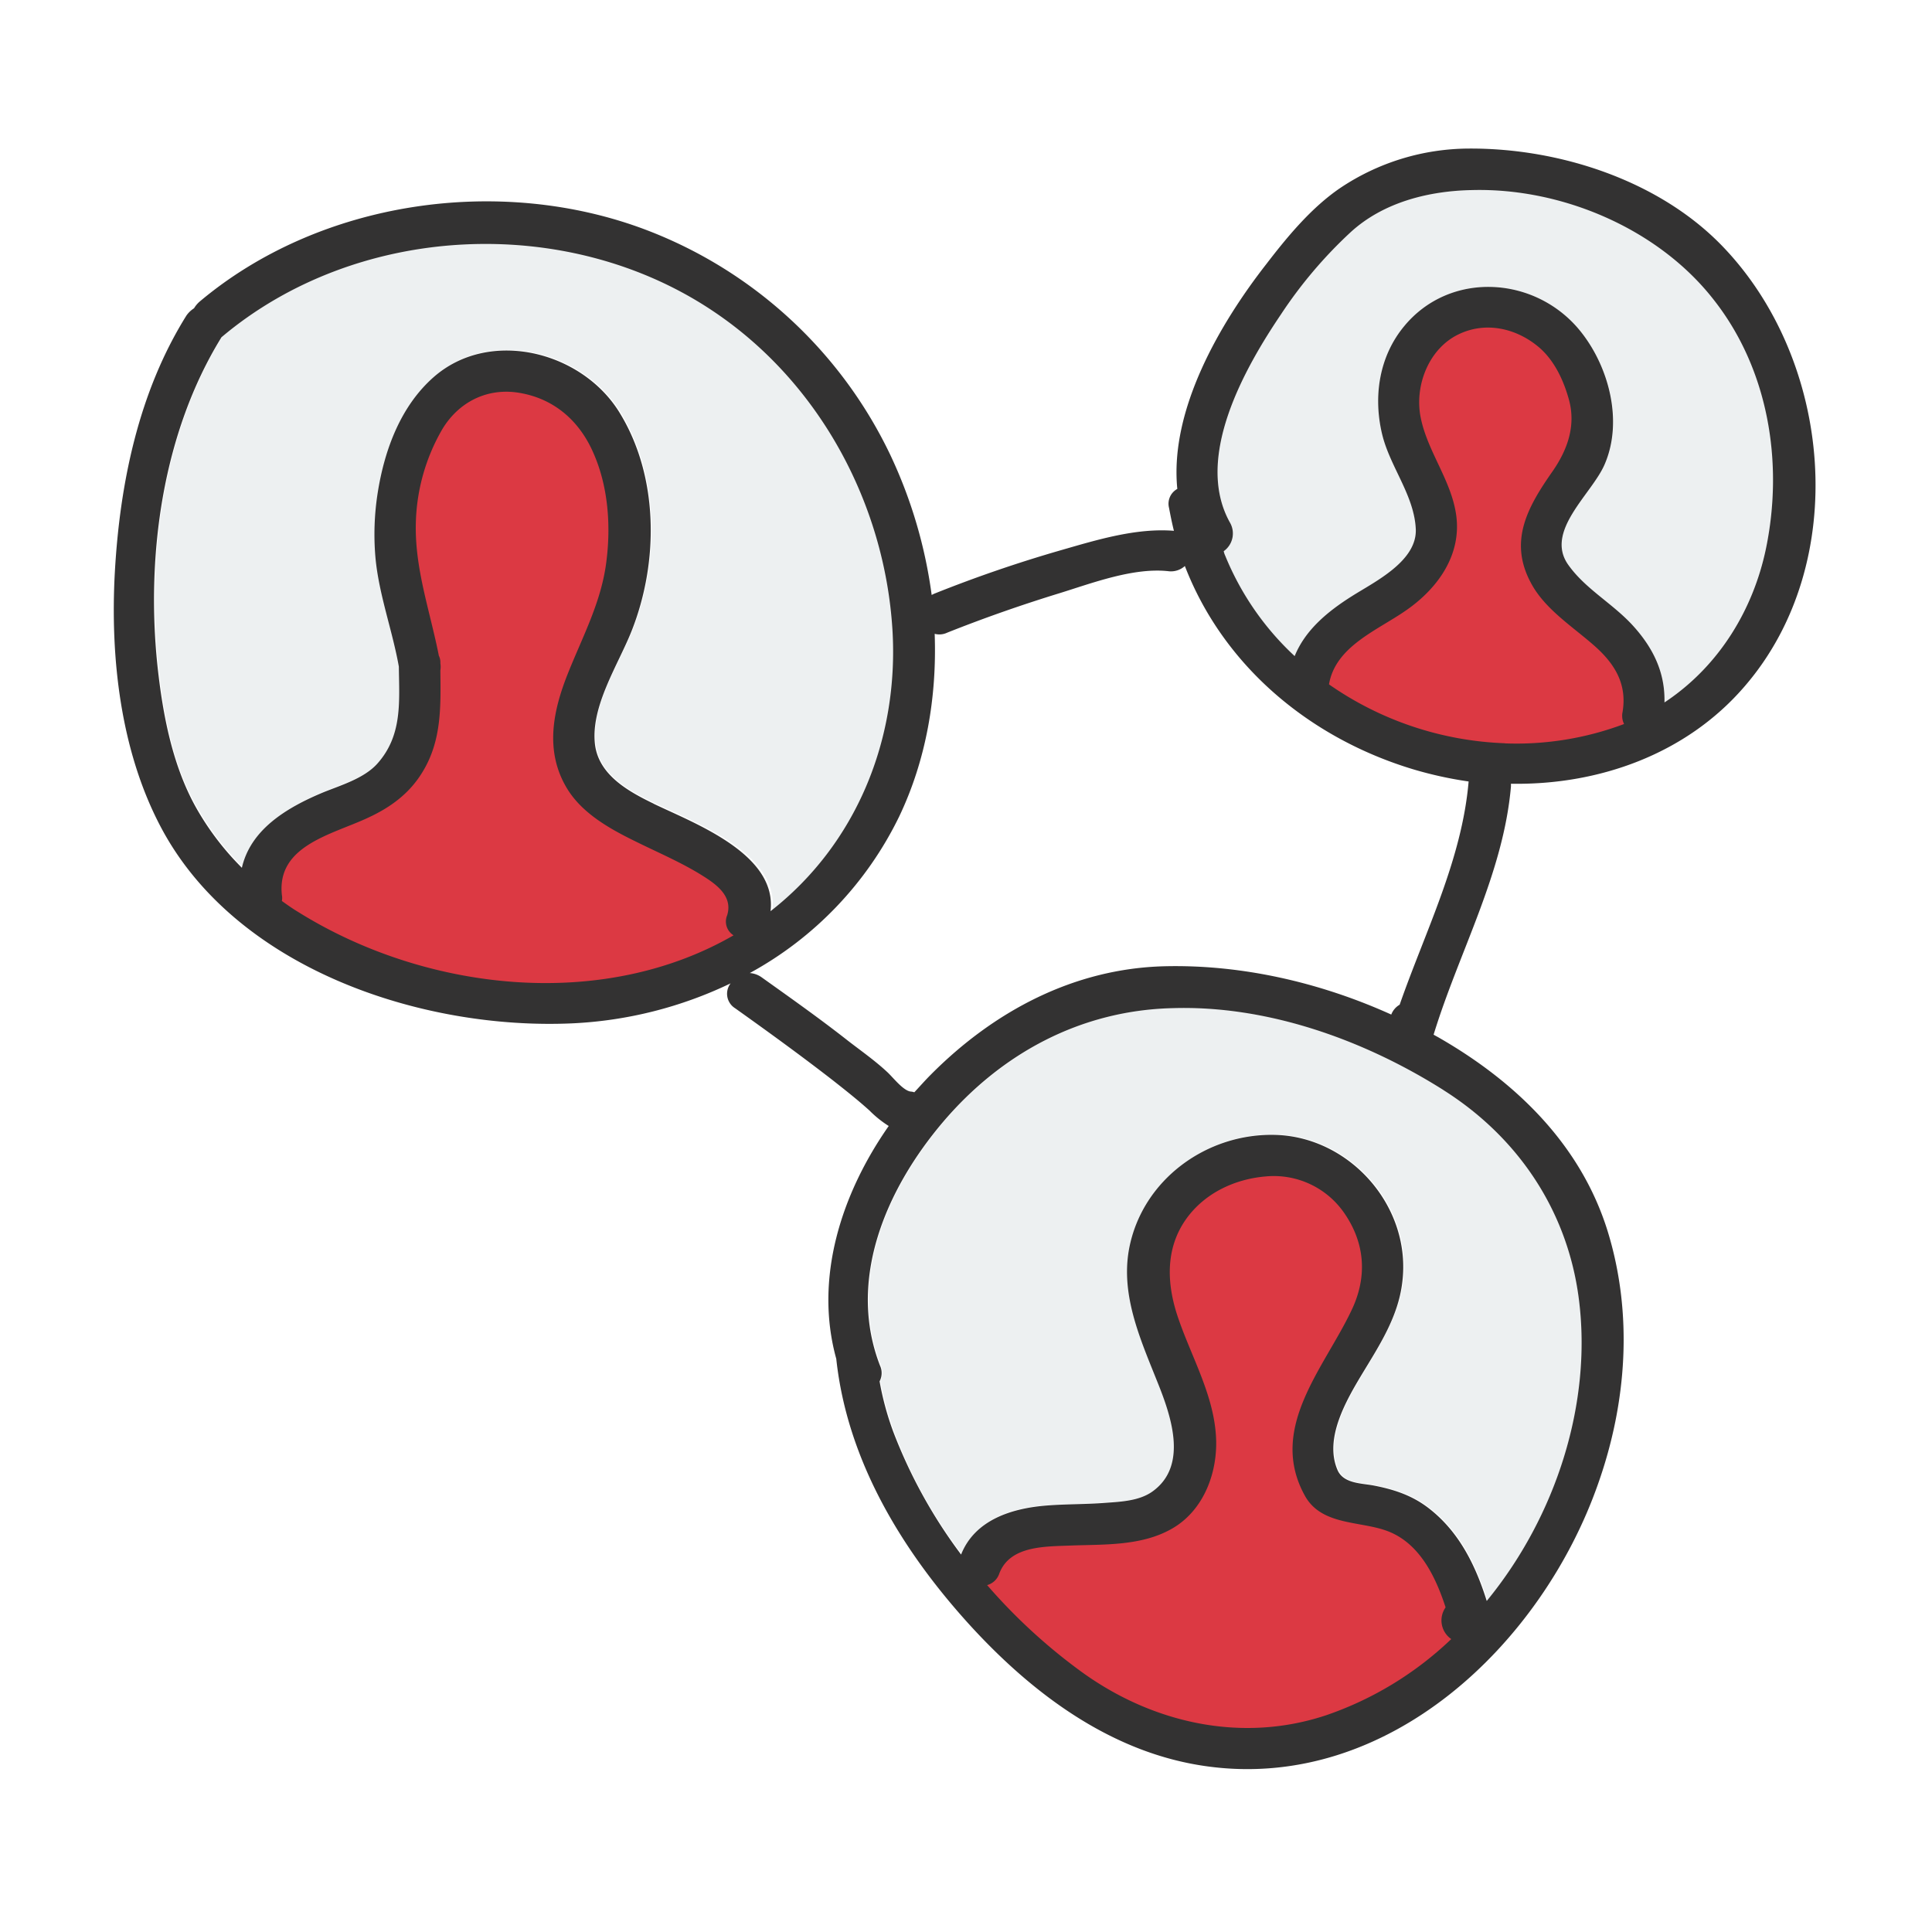
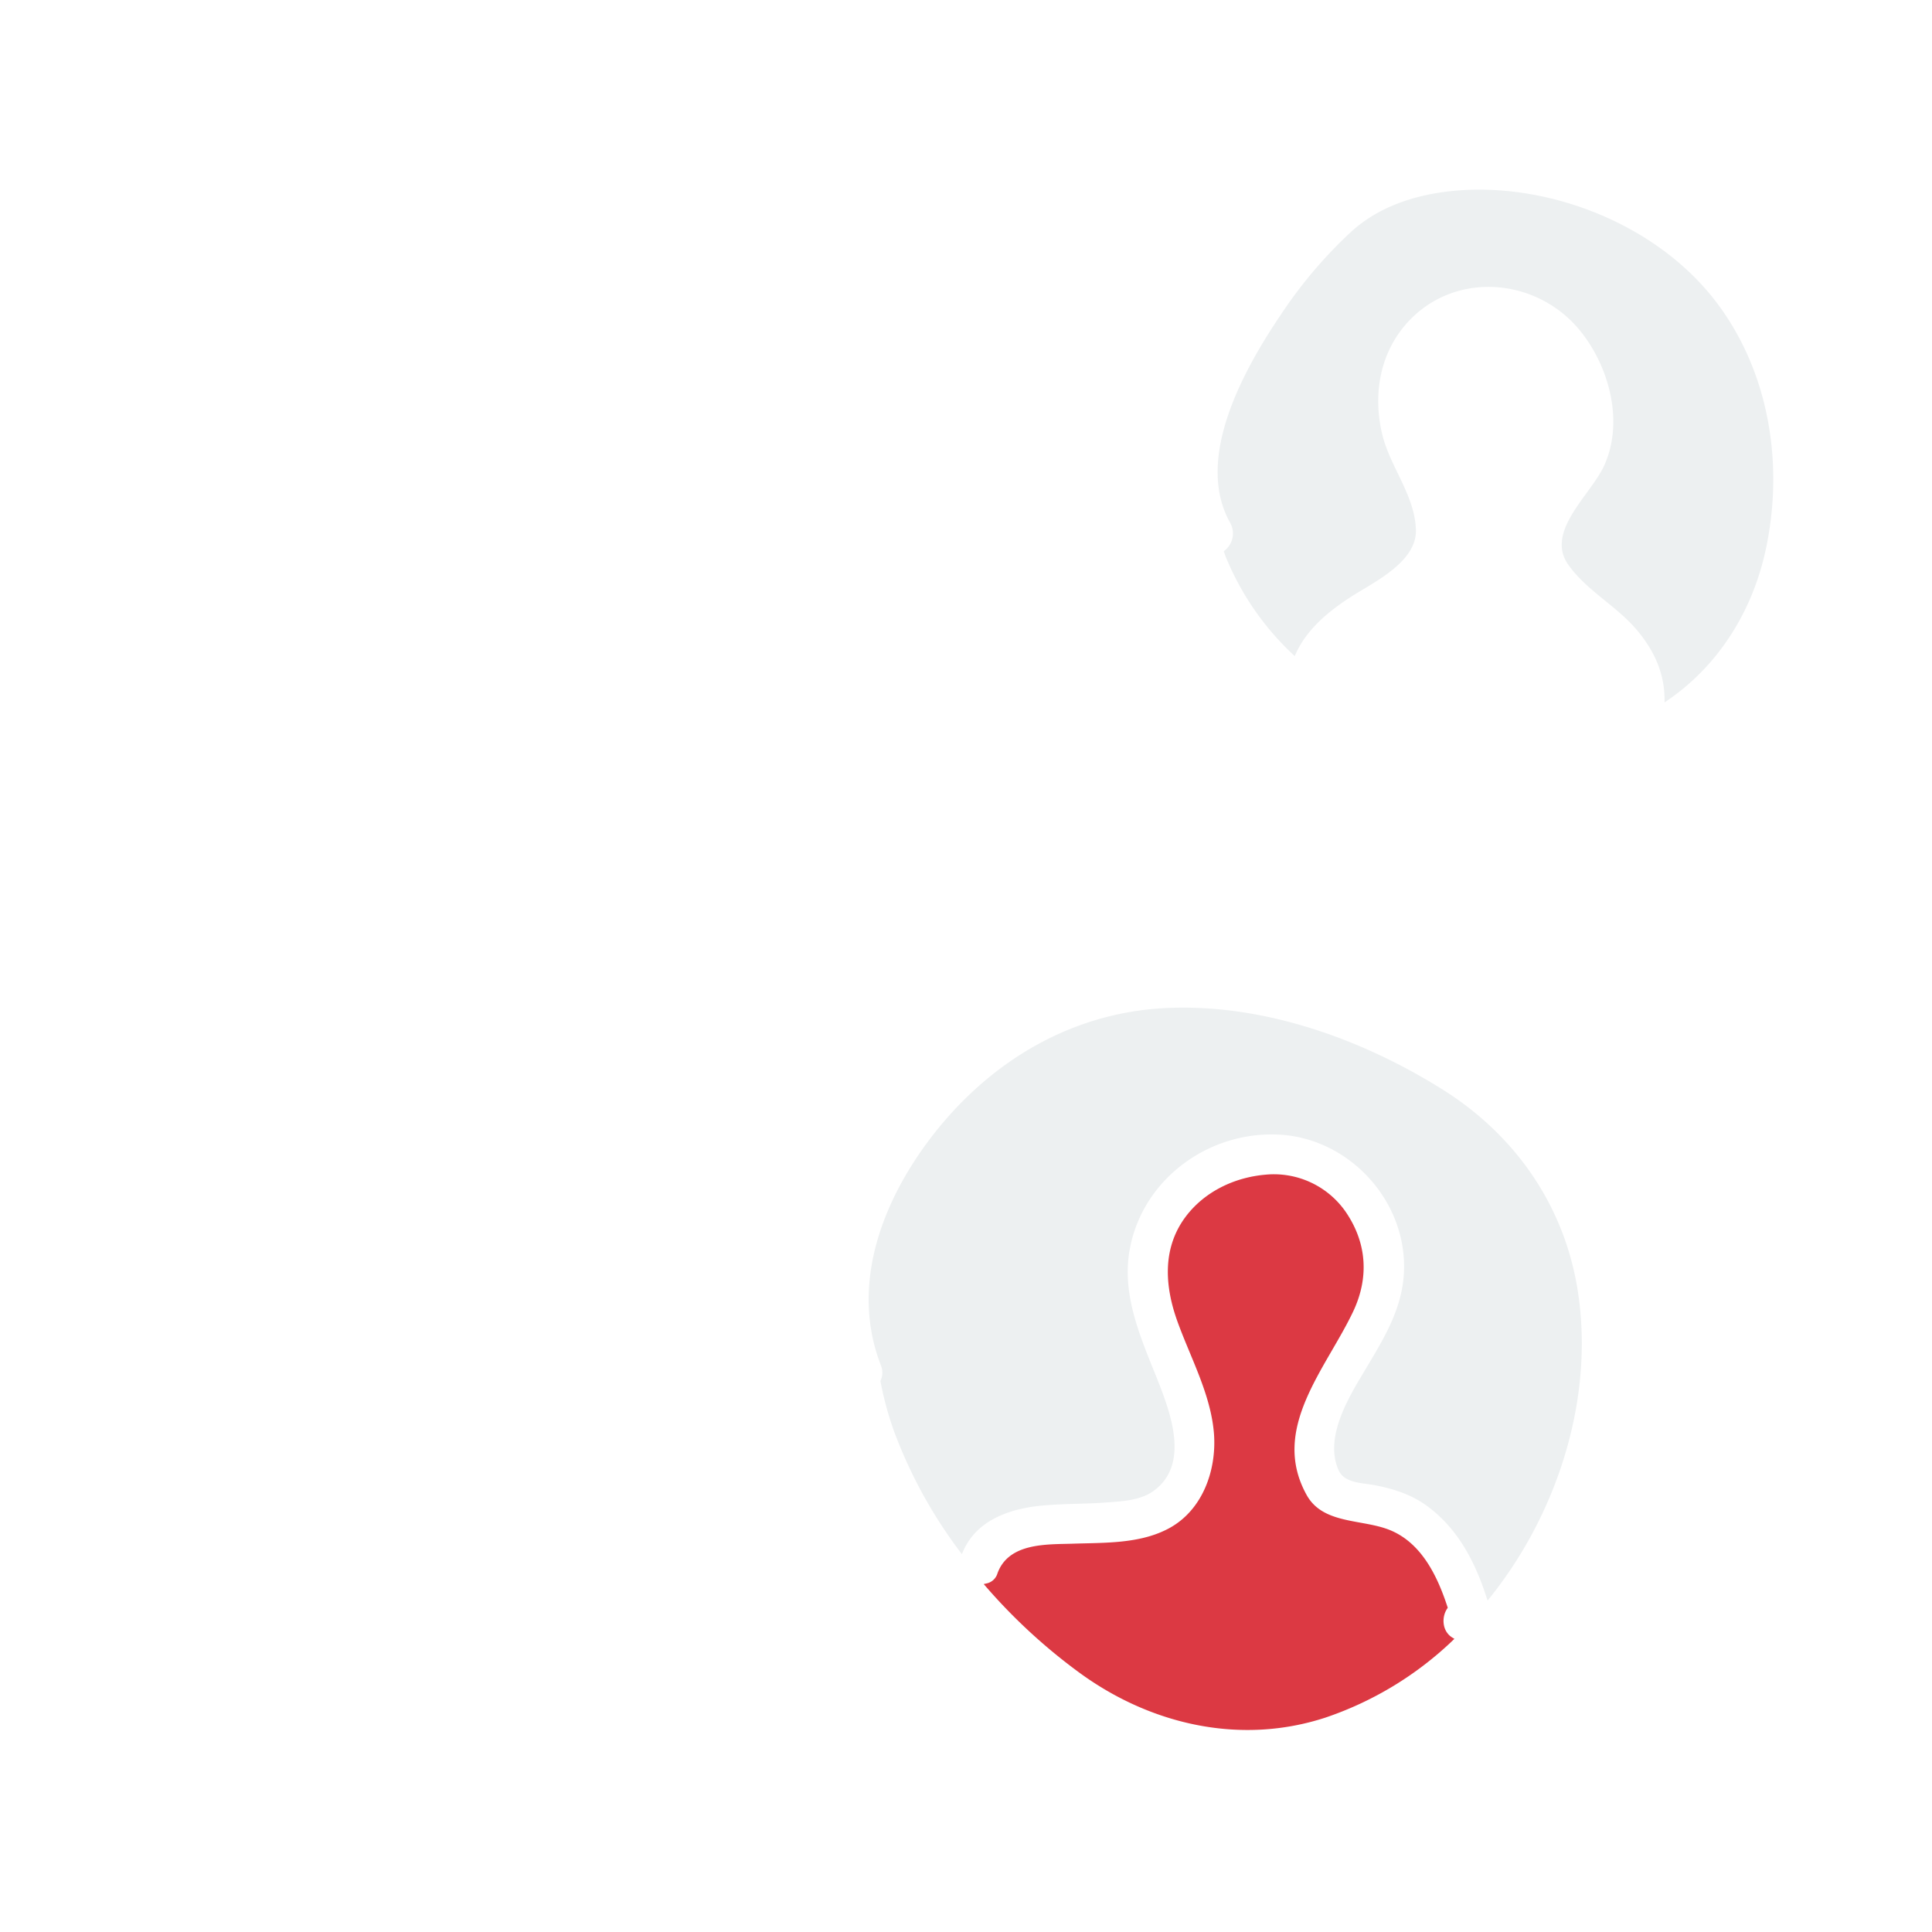
<svg xmlns="http://www.w3.org/2000/svg" id="Layer_1" data-name="Layer 1" viewBox="0 0 512 512">
  <defs>
    <style>.cls-1{fill:#edf0f1;}.cls-2{fill:#dc3943;stroke:#dc3943;stroke-miterlimit:10;}.cls-3{fill:#333232;}</style>
  </defs>
  <path class="cls-1" d="M418.42,344.17c-3-23.3-16.1-42.8-35.9-55.3-21-13.2-46.5-22.5-71.6-21.8-24.2.6-45.3,12-60.9,30.3-14.9,17.6-25.4,41.6-16.6,64.4a5.05,5.05,0,0,1-.1,4.2,87.07,87.07,0,0,0,3.6,13.3,125.57,125.57,0,0,0,18,32.6c3.6-9.4,13.5-12.4,22.8-13,5.1-.4,10.3-.3,15.4-.7,4.1-.3,9-.5,12.5-3,9.8-7,4.6-20.7,1.1-29.6-4.4-11-9.6-22.5-7.3-34.6,3.4-18.4,20.7-31.1,39.2-30.3,19.7.8,35.8,19.2,33.2,39.2-1.2,9-6.1,16.5-10.6,24.1-4.2,7-10.2,17.2-6.5,25.6,1.5,3.5,6.3,3.4,9.5,4,5.2,1,9.9,2.5,14.2,5.7,8.3,6.2,12.8,15.3,15.8,24.9C412.32,402,422.12,372,418.42,344.17Z" />
-   <path class="cls-2" d="M192.92,242.57c1.5-4.8-2.4-7.9-6.2-10.3a170.05,170.05,0,0,0-17.5-9c-7-3.4-14.8-7.6-18.9-14.6-5.7-9.7-3.6-20.3.4-30.2s8.9-19,10.2-29.7c1.2-9.4.5-19.6-3.3-28.4s-10.9-15.1-20.7-16.4a19.35,19.35,0,0,0-19.5,9.8,51.56,51.56,0,0,0-7,24.9c-.3,12.1,3.8,23.4,6.1,35.1a6.47,6.47,0,0,1,.4,2,6,6,0,0,1,0,1.9c.1,9.3.4,18.4-4.6,26.7-3.5,5.9-8.6,9.6-14.7,12.4-9.4,4.4-24.1,7.3-22.7,20.4a8.53,8.53,0,0,1,0,1.6c1.4,1,2.8,2,4.3,2.9,33.6,21,80.3,26.3,115.6,6.2C193,246.87,192.12,245.07,192.92,242.57Z" />
-   <path class="cls-1" d="M236.72,166.67c-2.1-33.4-19.4-65.3-47.2-84.1-38.9-26.3-94.7-23.7-130.6,6.6h0c-15.6,25.3-20,57.6-17,86.8,1.4,13.2,3.9,27.3,10.8,38.8a73.38,73.38,0,0,0,11.6,15c2.4-10,11.5-15.8,21.6-20,4.7-1.9,10.8-3.7,14.3-7.6,6.6-7.5,5.7-16.3,5.7-25.7-1.7-9.7-5.4-19.1-6.2-28.9a70.65,70.65,0,0,1,.6-17.2c1.8-11.3,6.1-22.9,14.9-30.7,14.9-13,39.3-6.6,49.2,9.5,10.4,17,10.4,39.7,3.2,57.8-3.6,9.1-11.1,20.1-9.7,30.3,1,8.1,8.9,12.3,15.5,15.5,10.8,5.2,32.9,13.3,31.3,28.3C227.12,223.67,238.52,195.77,236.72,166.67Z" />
  <path class="cls-2" d="M383.12,426c-2.8-8.6-7.2-17.4-15.9-20.4-7.2-2.5-17.1-1.4-21.4-9.2-9.9-17.9,5.2-33.9,12.4-49.2,4.1-8.8,3.5-17.8-2.1-25.9a22.66,22.66,0,0,0-20.7-9.5c-8.2.7-16.1,4.5-21,11.2-5.9,8.1-5.2,17.8-2,26.8,3.5,9.8,9,19.6,9.8,30.2.7,9.7-3,20.3-11.9,25.3-7.9,4.4-17.5,4-26.2,4.3-6.9.2-16.5-.2-19.3,7.5a4.34,4.34,0,0,1-3.2,3,149.42,149.42,0,0,0,24.9,22.9c18.7,13.6,42.3,19,64.6,11.7a90.37,90.37,0,0,0,33.5-20.3C381.62,432.57,381.42,428.47,383.12,426Z" />
-   <path class="cls-2" d="M429.92,188.57c1.3-7.2-1.9-12.5-7.1-17.2-5.8-5.3-13.5-10-17.3-17.2-5.7-11-.7-19.9,5.8-29.3,3.9-5.6,6.3-12,4.4-19-1.4-5.1-3.8-10.3-7.8-13.8-5.9-5.2-14.1-7.1-21.4-3.6-8,3.9-11.8,13.7-10.1,22.1,1.8,9.1,8.1,16.6,9.4,25.8,1.5,10.6-4.8,19.5-13.3,25.3-7.6,5.2-18.7,9.5-20.4,19.6a86.91,86.91,0,0,0,46.6,15.6,79.73,79.73,0,0,0,31.4-5.1A6.49,6.49,0,0,1,429.92,188.57Z" />
  <path class="cls-1" d="M454.22,79.27c-14.7-18.7-40.2-29.5-63.9-29-11.5.3-23.6,3.2-32.3,11.2a120.64,120.64,0,0,0-18.5,21.8c-9.6,14.2-23.2,38.1-13.5,55.3a5.78,5.78,0,0,1-1.7,7.5c.1.4.3.8.4,1.2a73.54,73.54,0,0,0,18.4,26.6c2.9-6.9,8.8-11.8,15.2-15.9,6-3.8,17.3-9.2,16.9-17.7-.3-9-6.8-16.5-8.9-25.1-2.4-10-.9-20.6,5.8-28.7,12.2-14.7,34.5-13.4,46.4.9,7.8,9.4,11.9,24.1,6.7,35.8-3.4,7.8-15.9,17.6-9.6,26.5,4.6,6.5,12,10.5,17.3,16.3,5.4,6,8.4,12.6,8.2,20.2.2-.2.5-.3.7-.5,13.8-9.4,22.8-24.1,26.2-40.4C472.82,122.57,468.72,97.77,454.22,79.27Z" />
-   <path class="cls-3" d="M456,64.77c-16.8-17.1-42.9-25.5-66.6-25.4a61.6,61.6,0,0,0-34.3,10.5c-7.6,5.2-13.9,12.8-19.5,20.1-12.1,15.5-25.7,38.5-23.6,59.6a4.46,4.46,0,0,0-2.2,5c.4,2.1.8,4.1,1.3,6.1-10-.8-20.4,2.4-29.8,5.1a354.14,354.14,0,0,0-33.8,11.6l-.6.3a125.76,125.76,0,0,0-11-37.2A118.29,118.29,0,0,0,171.42,61c-38.8-14.8-86.7-7.9-118.6,19a7.46,7.46,0,0,0-1.4,1.7,7.11,7.11,0,0,0-2,1.9c-12.7,20.3-17.7,44.6-19,68.3-1.2,22.4,1.5,46.8,12,66.9,19.7,37.8,69.1,54.2,109.2,52.4a108.53,108.53,0,0,0,42-10.6,4.52,4.52,0,0,0,1.2,6.6c8.7,6.2,17.4,12.5,25.9,19.1,3.3,2.6,6.6,5.2,9.7,8a28.66,28.66,0,0,0,5.1,4.1c-12.6,18-19.8,40.4-13.9,61.7,2.9,27.1,17.6,51.1,35.7,70.9,16.7,18.2,37.6,33.7,62.6,37.1,48,6.6,88.7-32.4,103.6-74.9,7.6-21.5,9.3-45,2.5-67-7.1-22.8-24.2-39.4-44.5-51.1-.5-.3-1.1-.6-1.6-.9,6.7-21.9,18.5-42.7,20.5-65.8v-.7c23.2.4,46.5-7.8,62-25.9C490.62,149.07,485.72,95.07,456,64.77ZM79,241.67c-1.5-.9-2.9-1.9-4.3-2.9a4.29,4.29,0,0,0,0-1.6c-1.4-13.1,13.3-16,22.7-20.4,6.1-2.8,11.2-6.5,14.7-12.4,5-8.3,4.7-17.4,4.6-26.7a6,6,0,0,0,0-1.9,4,4,0,0,0-.4-2c-2.3-11.7-6.4-23-6.1-35.1a51.87,51.87,0,0,1,7-24.9c4.2-7,11.4-10.8,19.5-9.8,9.8,1.3,16.9,7.4,20.7,16.4,3.8,8.8,4.5,19,3.3,28.4-1.3,10.7-6.3,19.9-10.2,29.7-4,10-6.1,20.5-.4,30.2,4.1,7,11.9,11.2,18.9,14.6,5.9,2.9,12,5.5,17.5,9,3.8,2.4,7.7,5.5,6.2,10.3a4.3,4.3,0,0,0,1.7,5.3C159.42,268.07,112.62,262.67,79,241.67Zm94.2-28.7c-6.6-3.2-14.4-7.5-15.5-15.5-1.3-10.2,6.1-21.2,9.7-30.3,7.2-18.2,7.2-40.9-3.2-57.8-9.9-16.2-34.3-22.5-49.2-9.5-8.8,7.7-13.1,19.3-14.9,30.7a70.83,70.83,0,0,0-.6,17.2c.9,9.8,4.5,19.3,6.2,28.9.1,9.3,1,18.2-5.7,25.7-3.5,3.9-9.6,5.7-14.3,7.6-10.1,4.2-19.3,10-21.6,20a73.38,73.38,0,0,1-11.6-15c-6.8-11.6-9.4-25.7-10.8-38.8-3-29.2,1.4-61.5,17-86.8h0c35.9-30.3,91.7-33,130.6-6.7,27.9,18.8,45.1,50.8,47.2,84.1,1.8,29.1-9.6,57-32.3,74.7C206,226.27,183.92,218.17,173.22,213Zm177.9,241.7c-22.3,7.3-45.9,1.9-64.6-11.7a149.42,149.42,0,0,1-24.9-22.9,4.72,4.72,0,0,0,3.2-3c2.8-7.6,12.4-7.2,19.3-7.5,8.7-.3,18.3.1,26.2-4.3,8.9-4.9,12.7-15.6,11.9-25.3-.8-10.6-6.4-20.4-9.8-30.2-3.2-9-3.8-18.7,2-26.8,4.9-6.8,12.8-10.5,21-11.2a22.66,22.66,0,0,1,20.7,9.5c5.7,8.1,6.3,17.1,2.1,25.9-7.2,15.3-22.3,31.3-12.4,49.2,4.3,7.8,14.2,6.7,21.4,9.2,8.7,3,13.1,11.8,15.9,20.4a6,6,0,0,0,1.5,8.4A90.37,90.37,0,0,1,351.12,454.67Zm31.4-165.8c19.8,12.5,32.9,32,35.9,55.3,3.6,27.8-6.1,57.8-24.4,80.1-3-9.6-7.5-18.7-15.8-24.9-4.3-3.2-9-4.7-14.2-5.7-3.2-.6-7.9-.5-9.5-4-3.7-8.4,2.3-18.6,6.5-25.6,4.6-7.6,9.5-15.1,10.6-24.1,2.6-19.9-13.5-38.4-33.2-39.2-18.5-.7-35.8,11.9-39.2,30.3-2.2,12.1,2.9,23.6,7.3,34.6,3.6,8.9,8.7,22.6-1.1,29.6-3.5,2.5-8.4,2.7-12.5,3-5.1.4-10.3.3-15.4.7-9.2.7-19.1,3.7-22.8,13a133.55,133.55,0,0,1-18-32.6,76.91,76.91,0,0,1-3.6-13.3,4.72,4.72,0,0,0,.1-4.2c-8.8-22.8,1.7-46.8,16.6-64.4,15.6-18.4,36.7-29.7,60.9-30.3C336,266.37,361.62,275.67,382.52,288.87Zm-11.6-22.6a5.1,5.1,0,0,0-2.2,2.6c-18.8-8.5-39.6-13.3-60.1-12.8-24,.6-45.2,11.9-61.9,28.7-1.5,1.5-2.9,3.1-4.4,4.7a3.55,3.55,0,0,0-1-.2c-2-.3-4.6-3.7-6.1-5.1-3.2-3-6.9-5.6-10.4-8.3-7.5-5.9-15.3-11.4-23-16.9a6.13,6.13,0,0,0-3.1-1.1,94.08,94.08,0,0,0,39.6-41.5c7.2-15.1,10-31.8,9.4-48.4a4.83,4.83,0,0,0,3.3-.3c9.8-3.9,19.8-7.4,29.9-10.5,8.7-2.7,19.5-6.8,28.7-5.8A5.48,5.48,0,0,0,314,150c10.2,26.4,33,45.6,60.6,53.9a102.62,102.62,0,0,0,14.6,3.2C387.42,227.87,377.72,246.77,370.92,266.27Zm27.9-69.3a86.91,86.91,0,0,1-46.6-15.6c1.7-10.1,12.8-14.3,20.4-19.6,8.4-5.8,14.8-14.7,13.3-25.3-1.3-9.2-7.6-16.8-9.4-25.8-1.7-8.4,2.1-18.3,10.1-22.1,7.3-3.5,15.5-1.5,21.4,3.6,4,3.5,6.4,8.7,7.8,13.8,1.9,7-.5,13.4-4.4,19-6.5,9.3-11.6,18.3-5.8,29.3,3.7,7.2,11.4,11.9,17.3,17.2,5.2,4.7,8.3,10,7.1,17.2a4.86,4.86,0,0,0,.4,3.2A81,81,0,0,1,398.82,197Zm43-11.3c-.2.2-.5.3-.7.5.2-7.7-2.8-14.2-8.2-20.2s-12.7-9.8-17.3-16.3c-6.3-8.9,6.2-18.7,9.6-26.5,5.1-11.6,1.1-26.4-6.7-35.8-11.9-14.3-34.3-15.6-46.4-.9-6.7,8.1-8.2,18.8-5.8,28.7,2.1,8.6,8.5,16.1,8.9,25.1.3,8.5-10.9,13.9-16.9,17.7-6.5,4.1-12.4,9-15.2,15.9a74.79,74.79,0,0,1-18.4-26.6,5.64,5.64,0,0,1-.4-1.2,5.76,5.76,0,0,0,1.7-7.5c-9.7-17.2,3.9-41.1,13.5-55.3a118.85,118.85,0,0,1,18.4-21.7c8.7-8,20.8-11,32.3-11.2,23.7-.6,49.2,10.2,63.9,29,14.6,18.5,18.6,43.3,13.9,66C464.62,161.57,455.62,176.27,441.82,185.67Z" />
</svg>